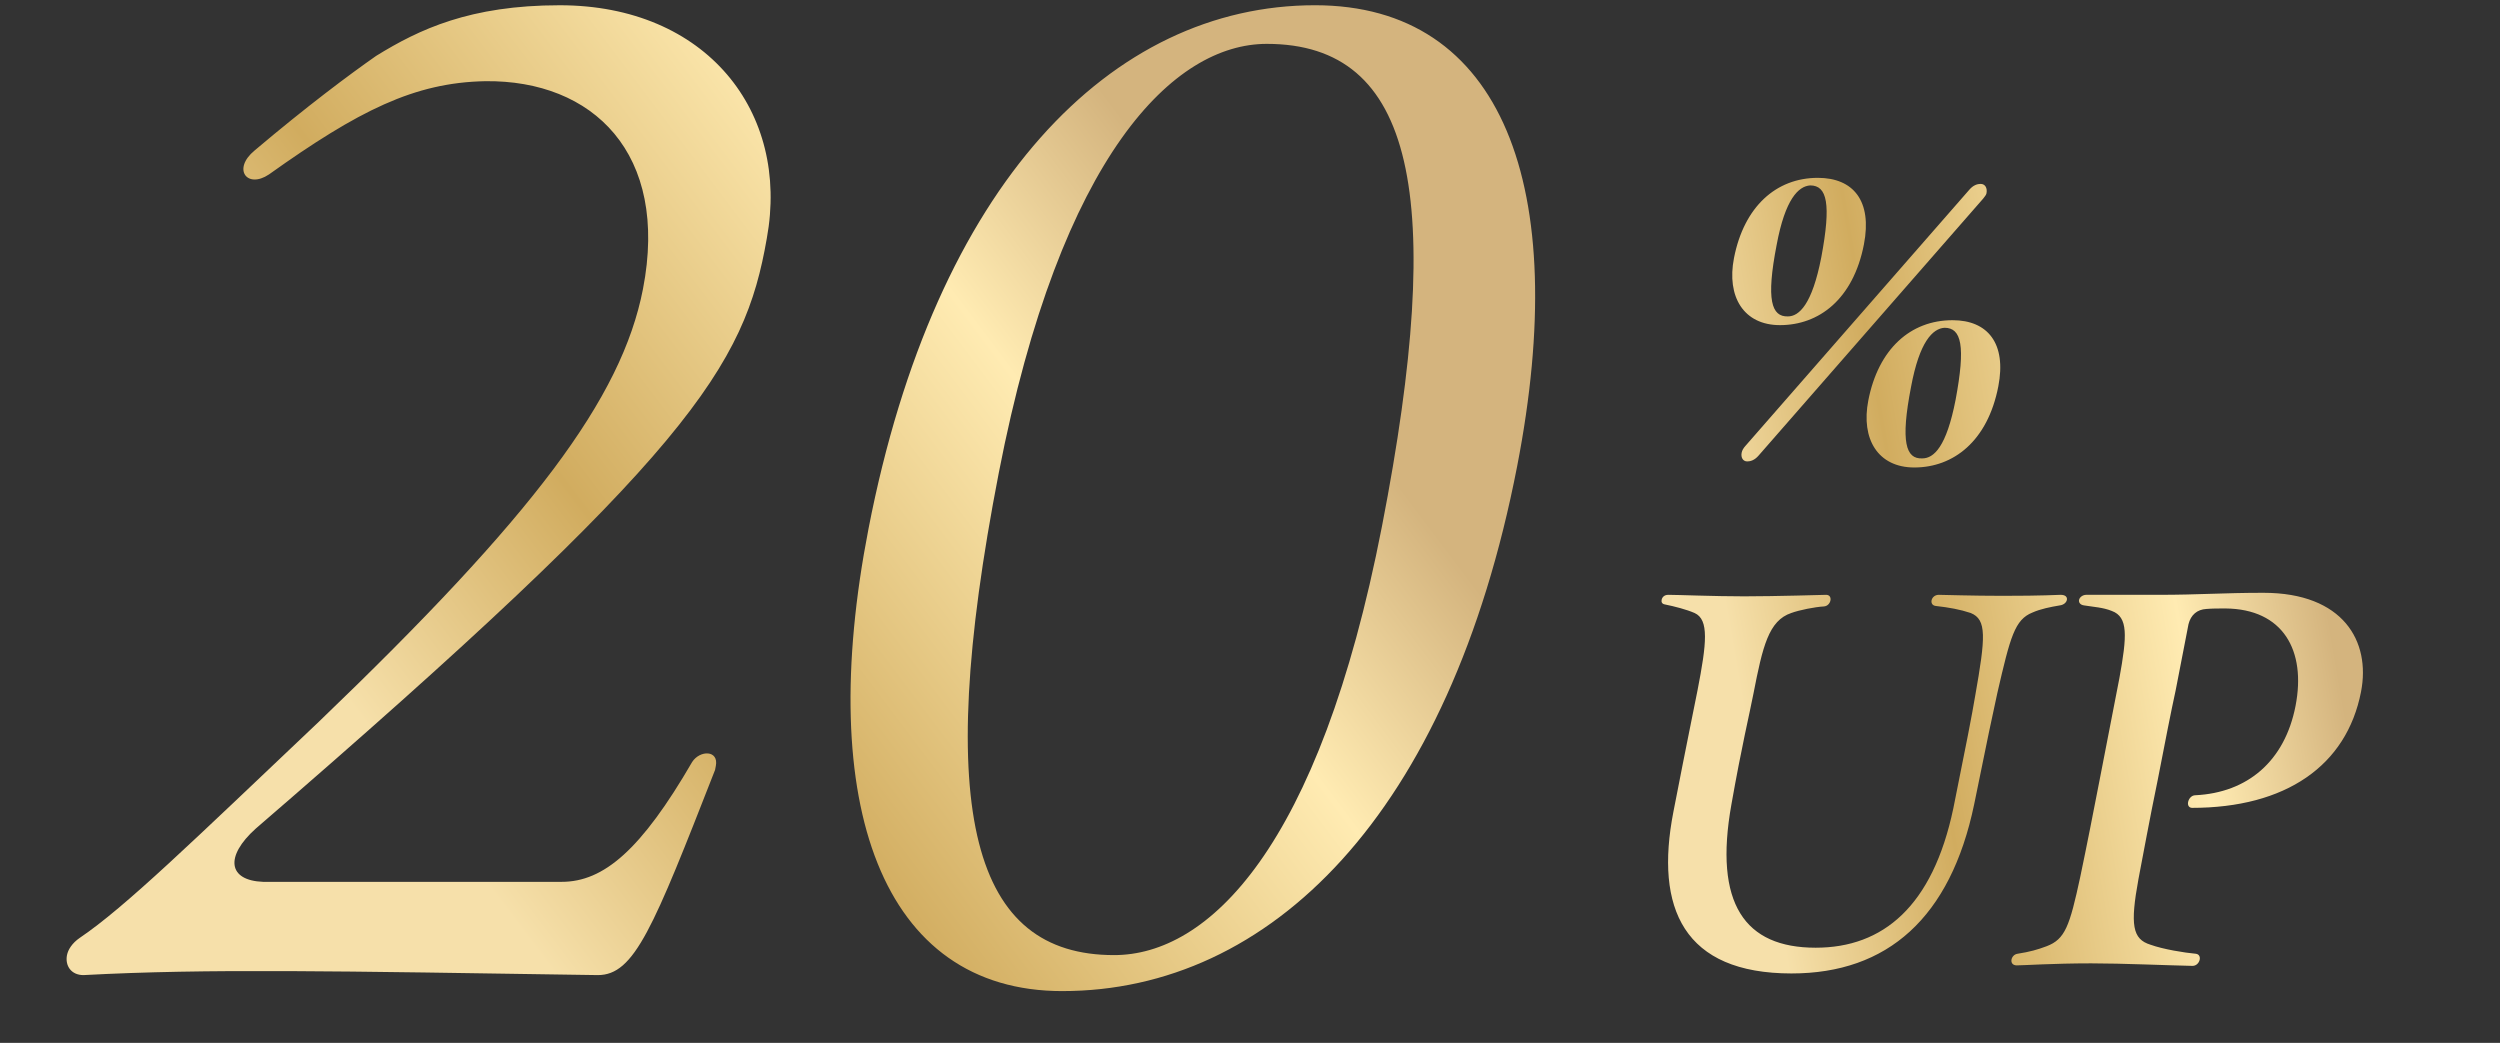
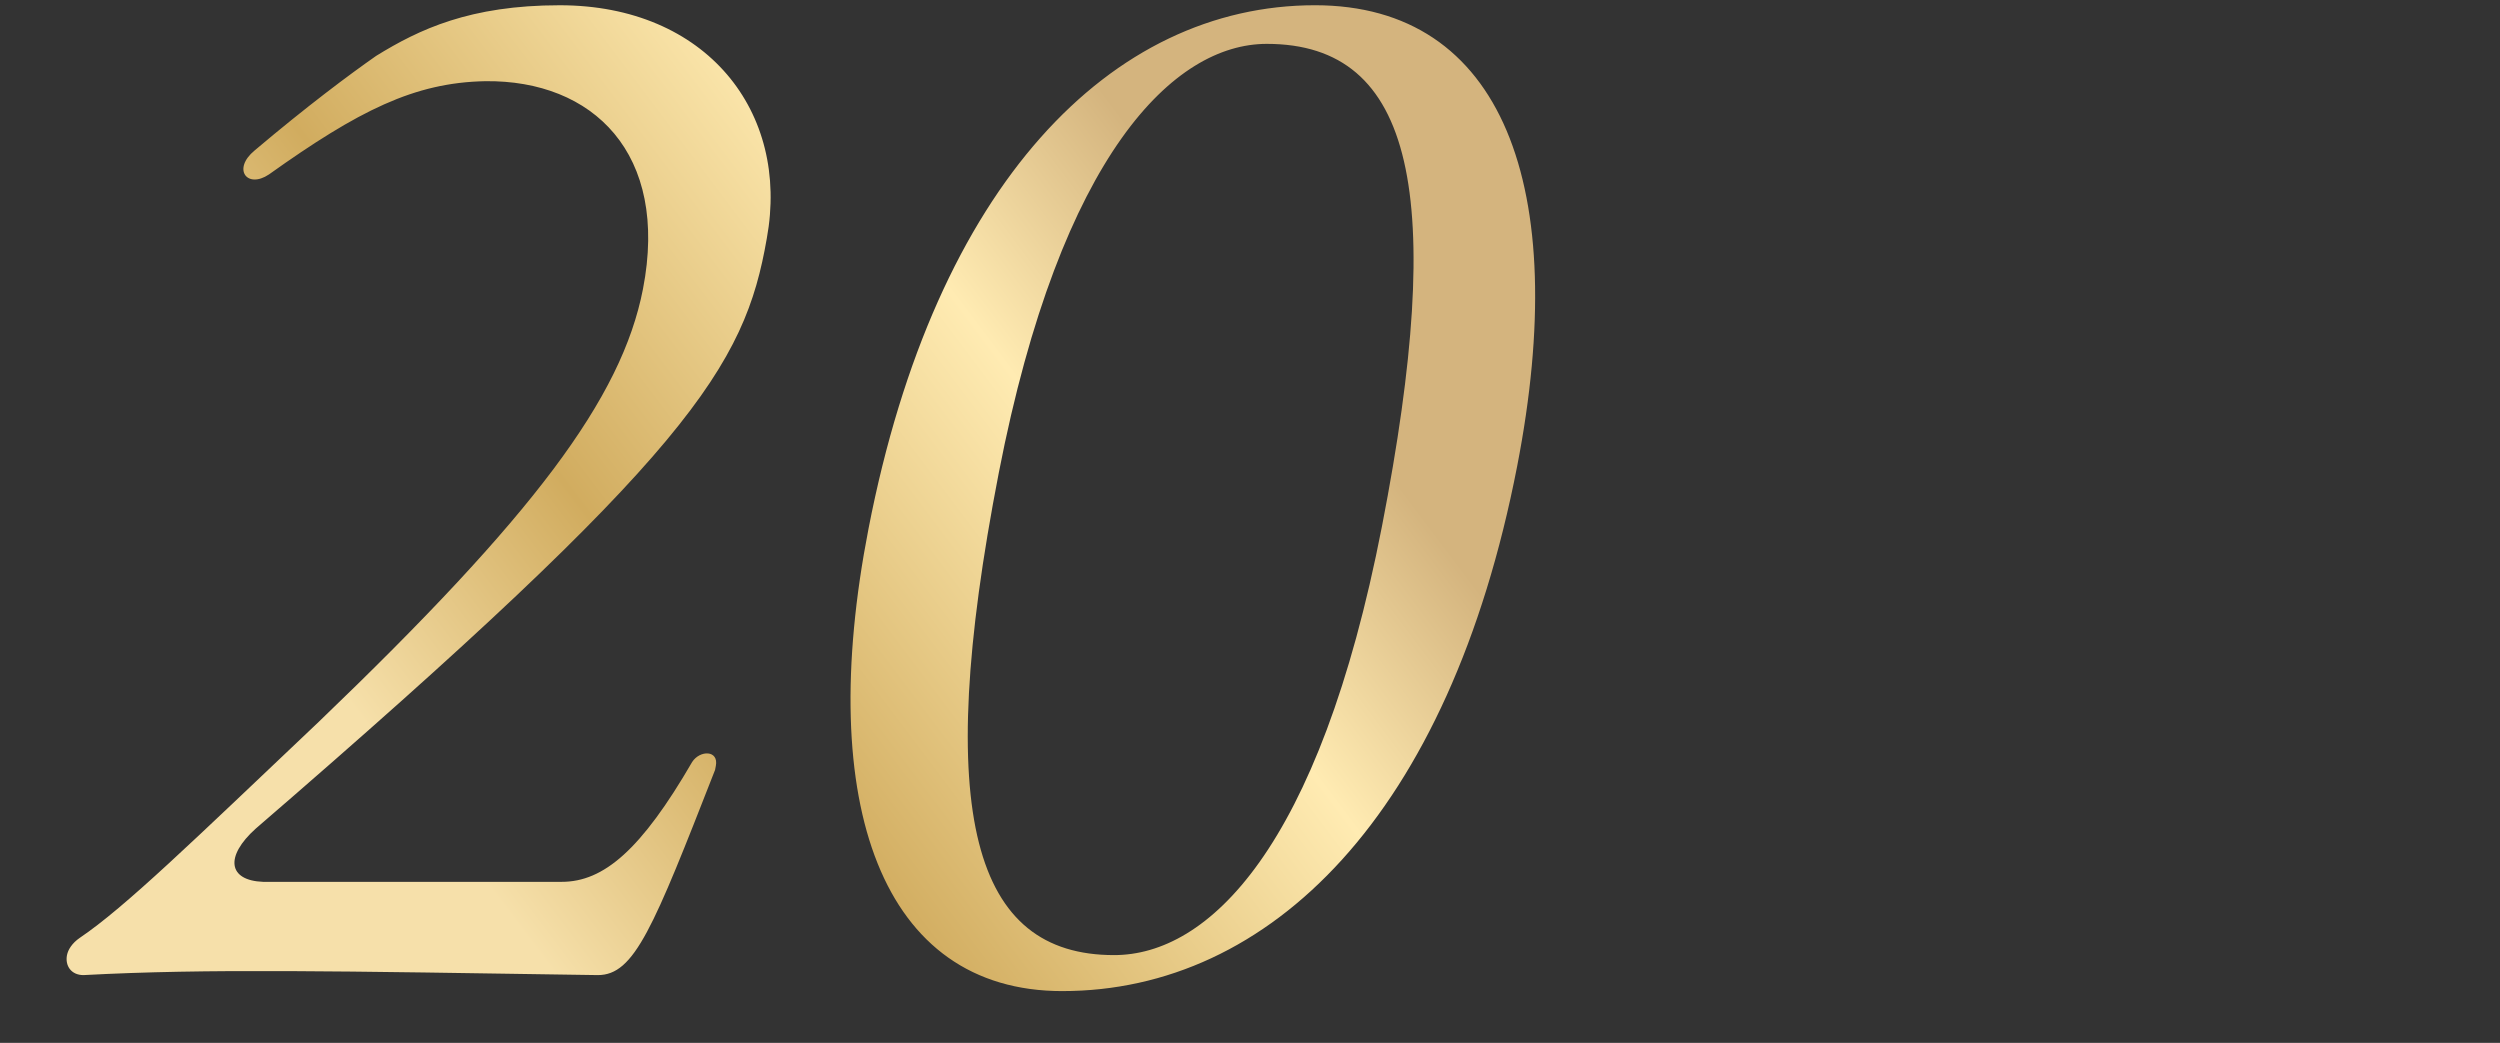
<svg xmlns="http://www.w3.org/2000/svg" width="175" height="73" fill="none">
  <rect width="100%" height="100%" fill="#333333" stroke="none" />
  <path fill="url(#a)" d="M5.842 68.257c-.855 0-1.298-.653-1.153-1.399.073-.373.353-.839.9-1.212 3.173-2.145 7.86-6.714 16.712-15.107 15.065-14.455 21.22-22.661 22.707-30.308 1.848-9.512-3.52-14.64-11.043-14.548-4.958.094-8.854 2.052-15.139 6.528-1.529 1.026-2.587-.373-1.003-1.678 3.638-3.078 6.638-5.316 8.507-6.621C29.352 2.046 32.908.368 39.179.368c10.26 0 16.124 7.46 14.497 16.32-1.55 8.952-5.293 15.013-35.77 41.311-2.185 1.959-1.942 3.637.51 3.73h20.9c2.945 0 5.565-2.238 9.136-8.392.544-.84 1.874-.84 1.656.28l-.054.279c-4.342 11.097-5.642 14.361-8.207 14.361-18.47-.28-27.27-.466-36.005 0m68.517 1.12c-12.635 0-17.317-13.056-13.565-32.36C65.489 12.864 77.798.367 92.048.367c13.11 0 17.959 12.683 14.153 32.267-4.749 24.433-17.307 36.742-31.842 36.742m3.624-2.519c6.555 0 14.352-7.367 18.757-30.028 4.496-23.127 2.287-33.758-8.068-33.758-6.46 0-14.406 7.647-18.757 30.028-4.677 24.06-1.717 33.758 8.068 33.758" />
-   <path fill="url(#b)" d="M124.597 22.759c-2.538 0-3.745-1.988-3.219-4.692.701-3.604 2.955-5.618 5.871-5.618 2.484 0 3.817 1.616 3.224 4.664-.747 3.843-3.149 5.646-5.876 5.646m14.222-8.853L123.09 31.903c-.278.318-.564.397-.78.397-.297 0-.461-.265-.394-.61.031-.159.116-.318.287-.503l15.659-17.917c.278-.318.564-.397.78-.397.324 0 .483.291.411.662-.021.106-.127.239-.234.371m-13.671 8.243c.783 0 1.698-.822 2.342-4.135.7-3.737.412-5.035-.776-5.035-.82.053-1.751.954-2.348 4.16-.752 3.87-.358 5.037.782 5.01M134 32.724c-2.538 0-3.745-1.988-3.219-4.691.701-3.605 2.955-5.619 5.898-5.619 2.457 0 3.79 1.617 3.202 4.638-.747 3.843-3.154 5.672-5.881 5.672m.556-.636c.81 0 1.693-.795 2.337-4.108.705-3.764.412-5.036-.776-5.036-.82.053-1.751.954-2.343 4.135-.752 3.87-.363 5.062.782 5.009m-9.142 36.054c-7.56 0-9.589-4.558-8.277-11.308 1.002-5.16 1.423-7.139 1.691-8.517.639-3.286.818-4.947-.209-5.407-.564-.247-1.387-.459-2.079-.6-.209-.036-.254-.177-.226-.318.034-.177.176-.354.464-.354.72 0 3.184.106 5.308.106 2.196 0 5.672-.106 5.744-.106.504 0 .353.778-.158.813-.619.035-1.704.247-2.285.46-1.579.53-2.001 2.332-2.647 5.654-.289 1.484-.809 3.604-1.54 7.739-1.246 6.962.929 10.036 5.897 10.036 4.716 0 8.195-2.898 9.636-9.754.929-4.593 1.3-6.502 1.531-7.88.725-4.1.822-5.336-.313-5.796-.744-.247-1.508-.388-2.46-.494-.49-.071-.317-.778.223-.778.216 0 2.399.07 4.451.07 2.952 0 3.793-.07 4.081-.07.36 0 .47.177.436.354-.035.176-.213.353-.508.388-.633.106-1.344.248-1.896.495-1.248.495-1.554 1.696-2.46 5.619-.304 1.378-.732 3.392-1.626 7.81-1.654 7.95-6.082 11.838-12.778 11.838m28.065-.53c-1.757-.035-4.898-.177-7.094-.177-2.664 0-4.743.142-5.211.142-.576 0-.432-.742.05-.813.891-.141 1.387-.283 2.047-.53 1.284-.495 1.6-1.378 2.345-4.841.476-2.262.915-4.524 1.362-6.82l1.38-7.104c.541-2.968.616-4.276-.526-4.7-.6-.247-1.277-.283-1.94-.389-.282-.035-.391-.212-.357-.388s.249-.354.501-.354h5.184c2.592 0 4.491-.141 7.155-.141h.072c5.58 0 7.513 3.392 6.826 6.926-1.01 5.195-5.288 8.128-11.84 8.128-.497-.035-.26-.883.244-.883 3.634-.177 6.256-2.368 7.012-6.255s-.877-6.785-4.903-6.82c-.504 0-.936 0-1.338.035-.655.035-1.091.424-1.251 1.06l-.899 4.63c-.346 1.59-.71 3.462-1.252 6.254-.579 2.792-1.065 5.478-1.353 6.962-.59 3.216-.422 4.205.835 4.594.874.318 2.374.565 3.188.636.49.07.267.848-.237.848" />
  <defs>
    <linearGradient id="a" x1="40.134" x2="94.371" y1="70" y2="29.156" gradientUnits="userSpaceOnUse">
      <stop stop-color="#F6E0AA" />
      <stop offset=".313" stop-color="#D1AC5F" />
      <stop offset=".75" stop-color="#FFEBB2" />
      <stop offset="1" stop-color="#D4B47E" />
    </linearGradient>
    <linearGradient id="b" x1="127.997" x2="168.869" y1="84.222" y2="77.159" gradientUnits="userSpaceOnUse">
      <stop stop-color="#F6E0AA" />
      <stop offset=".313" stop-color="#D1AC5F" />
      <stop offset=".75" stop-color="#FFEBB2" />
      <stop offset="1" stop-color="#D4B47E" />
    </linearGradient>
  </defs>
</svg>